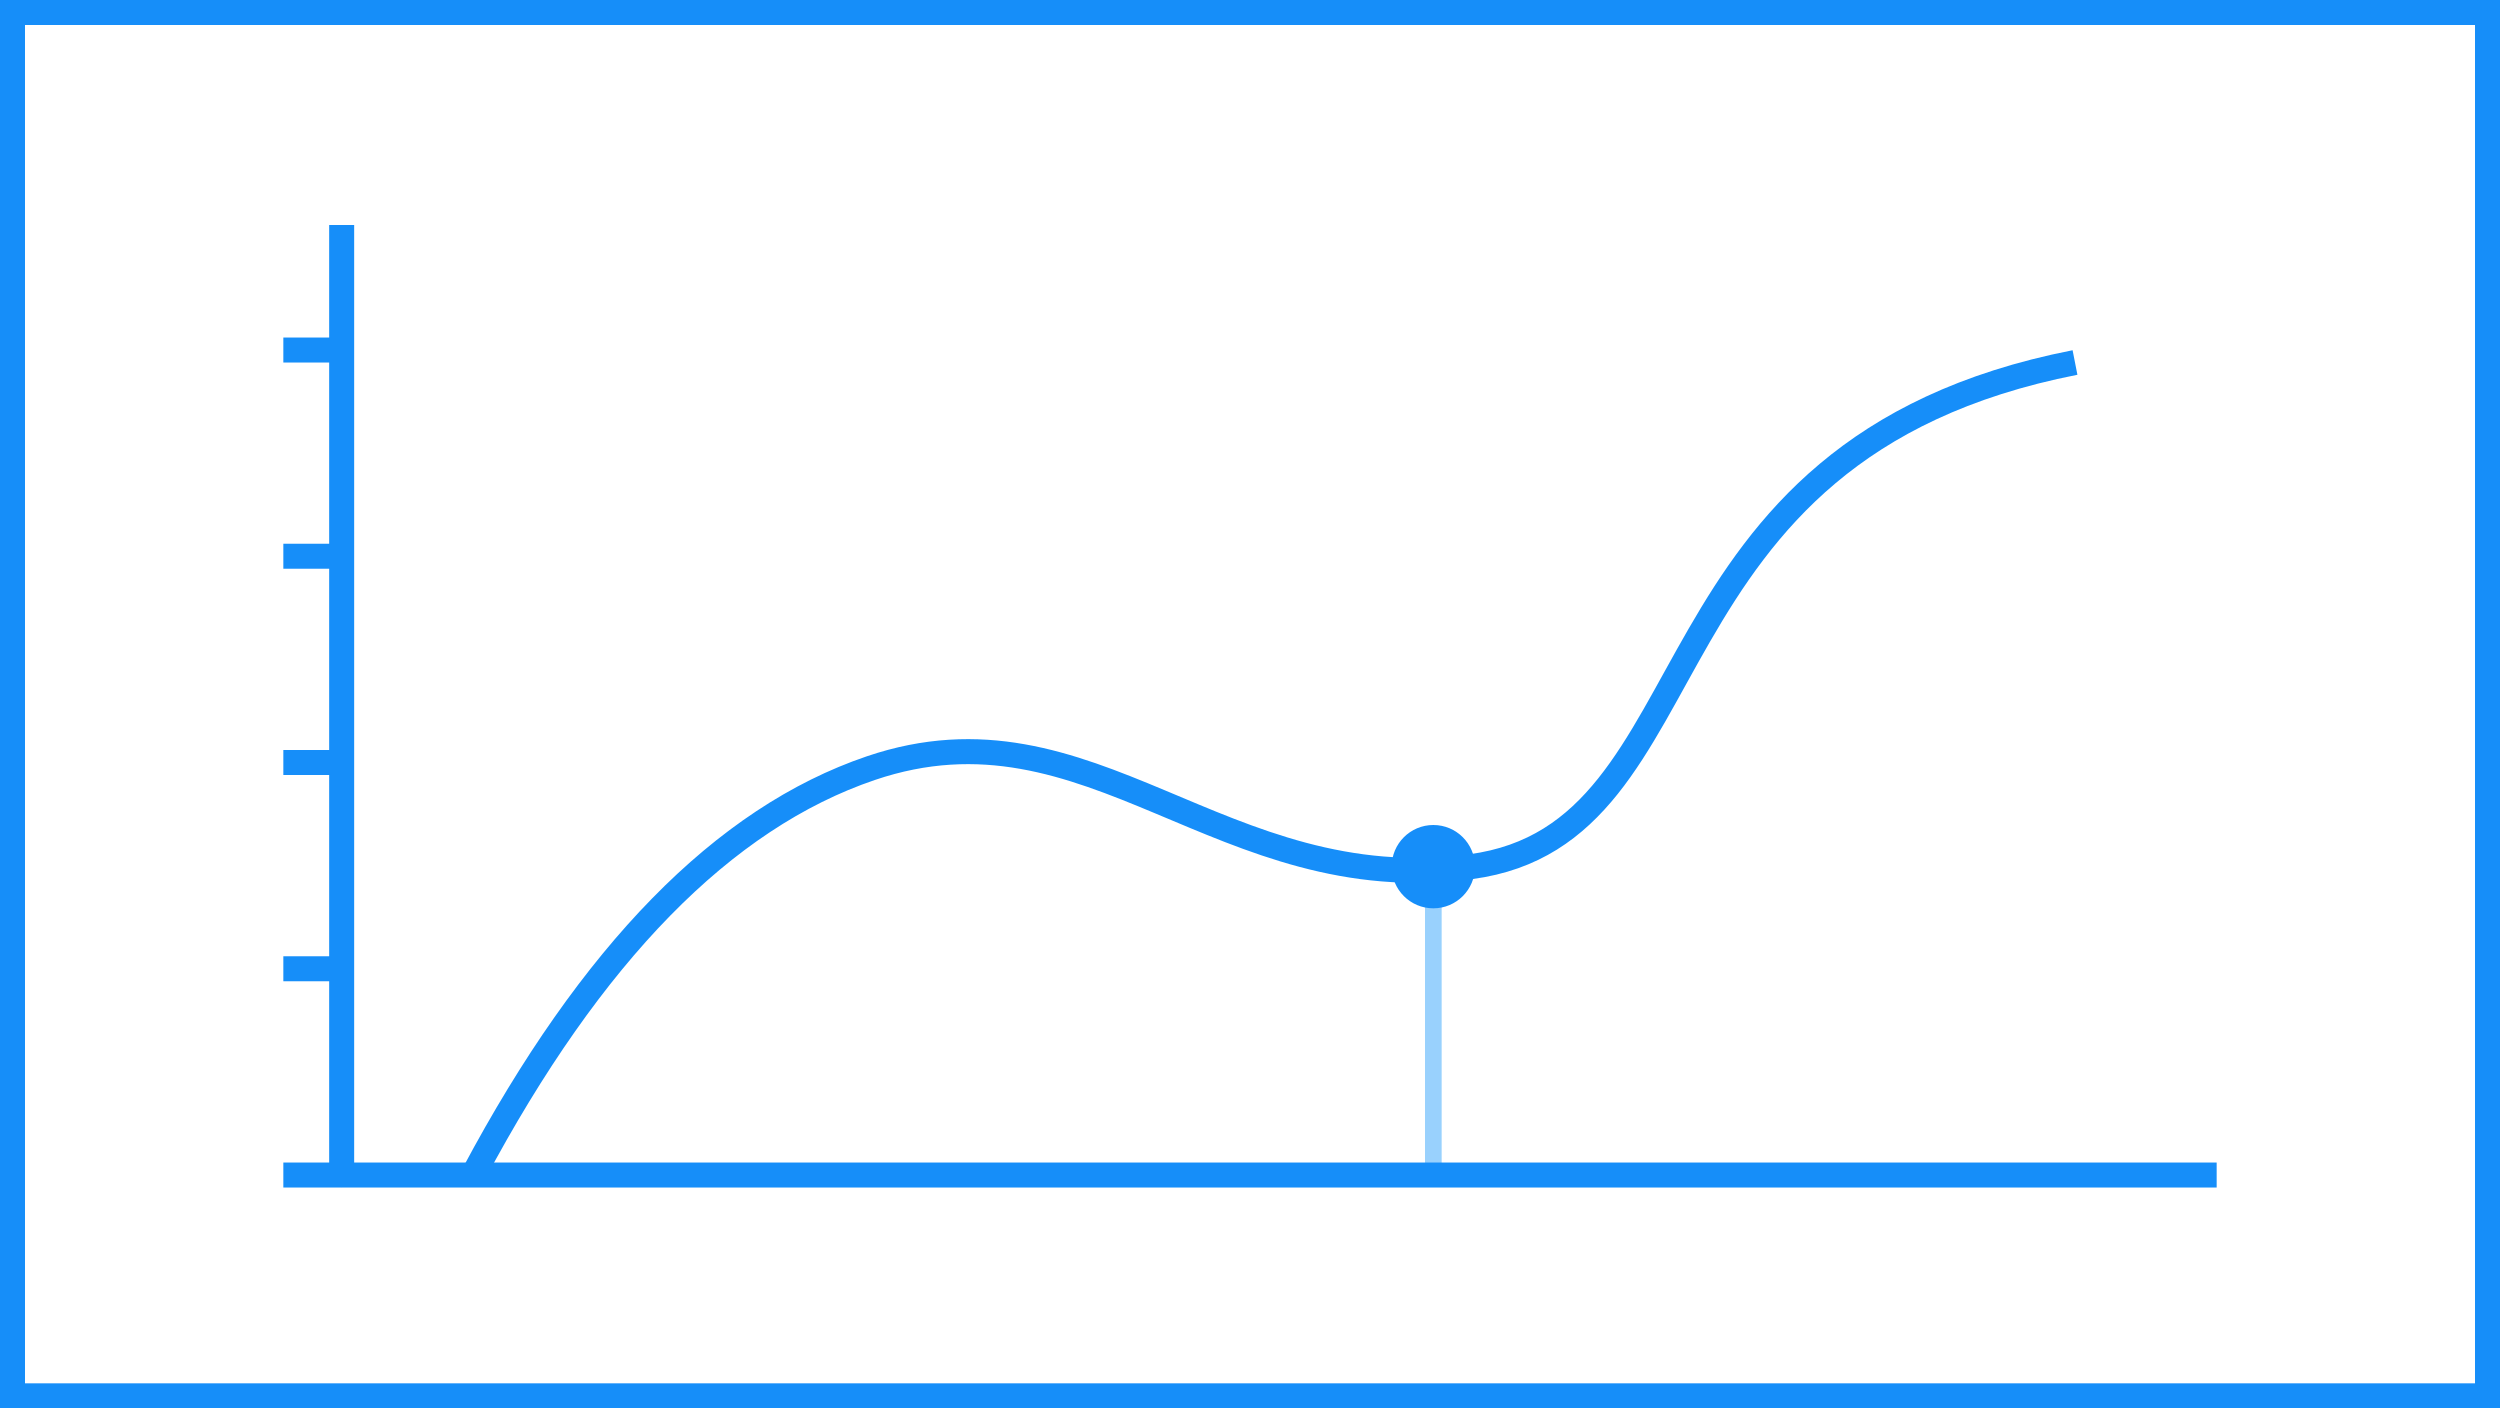
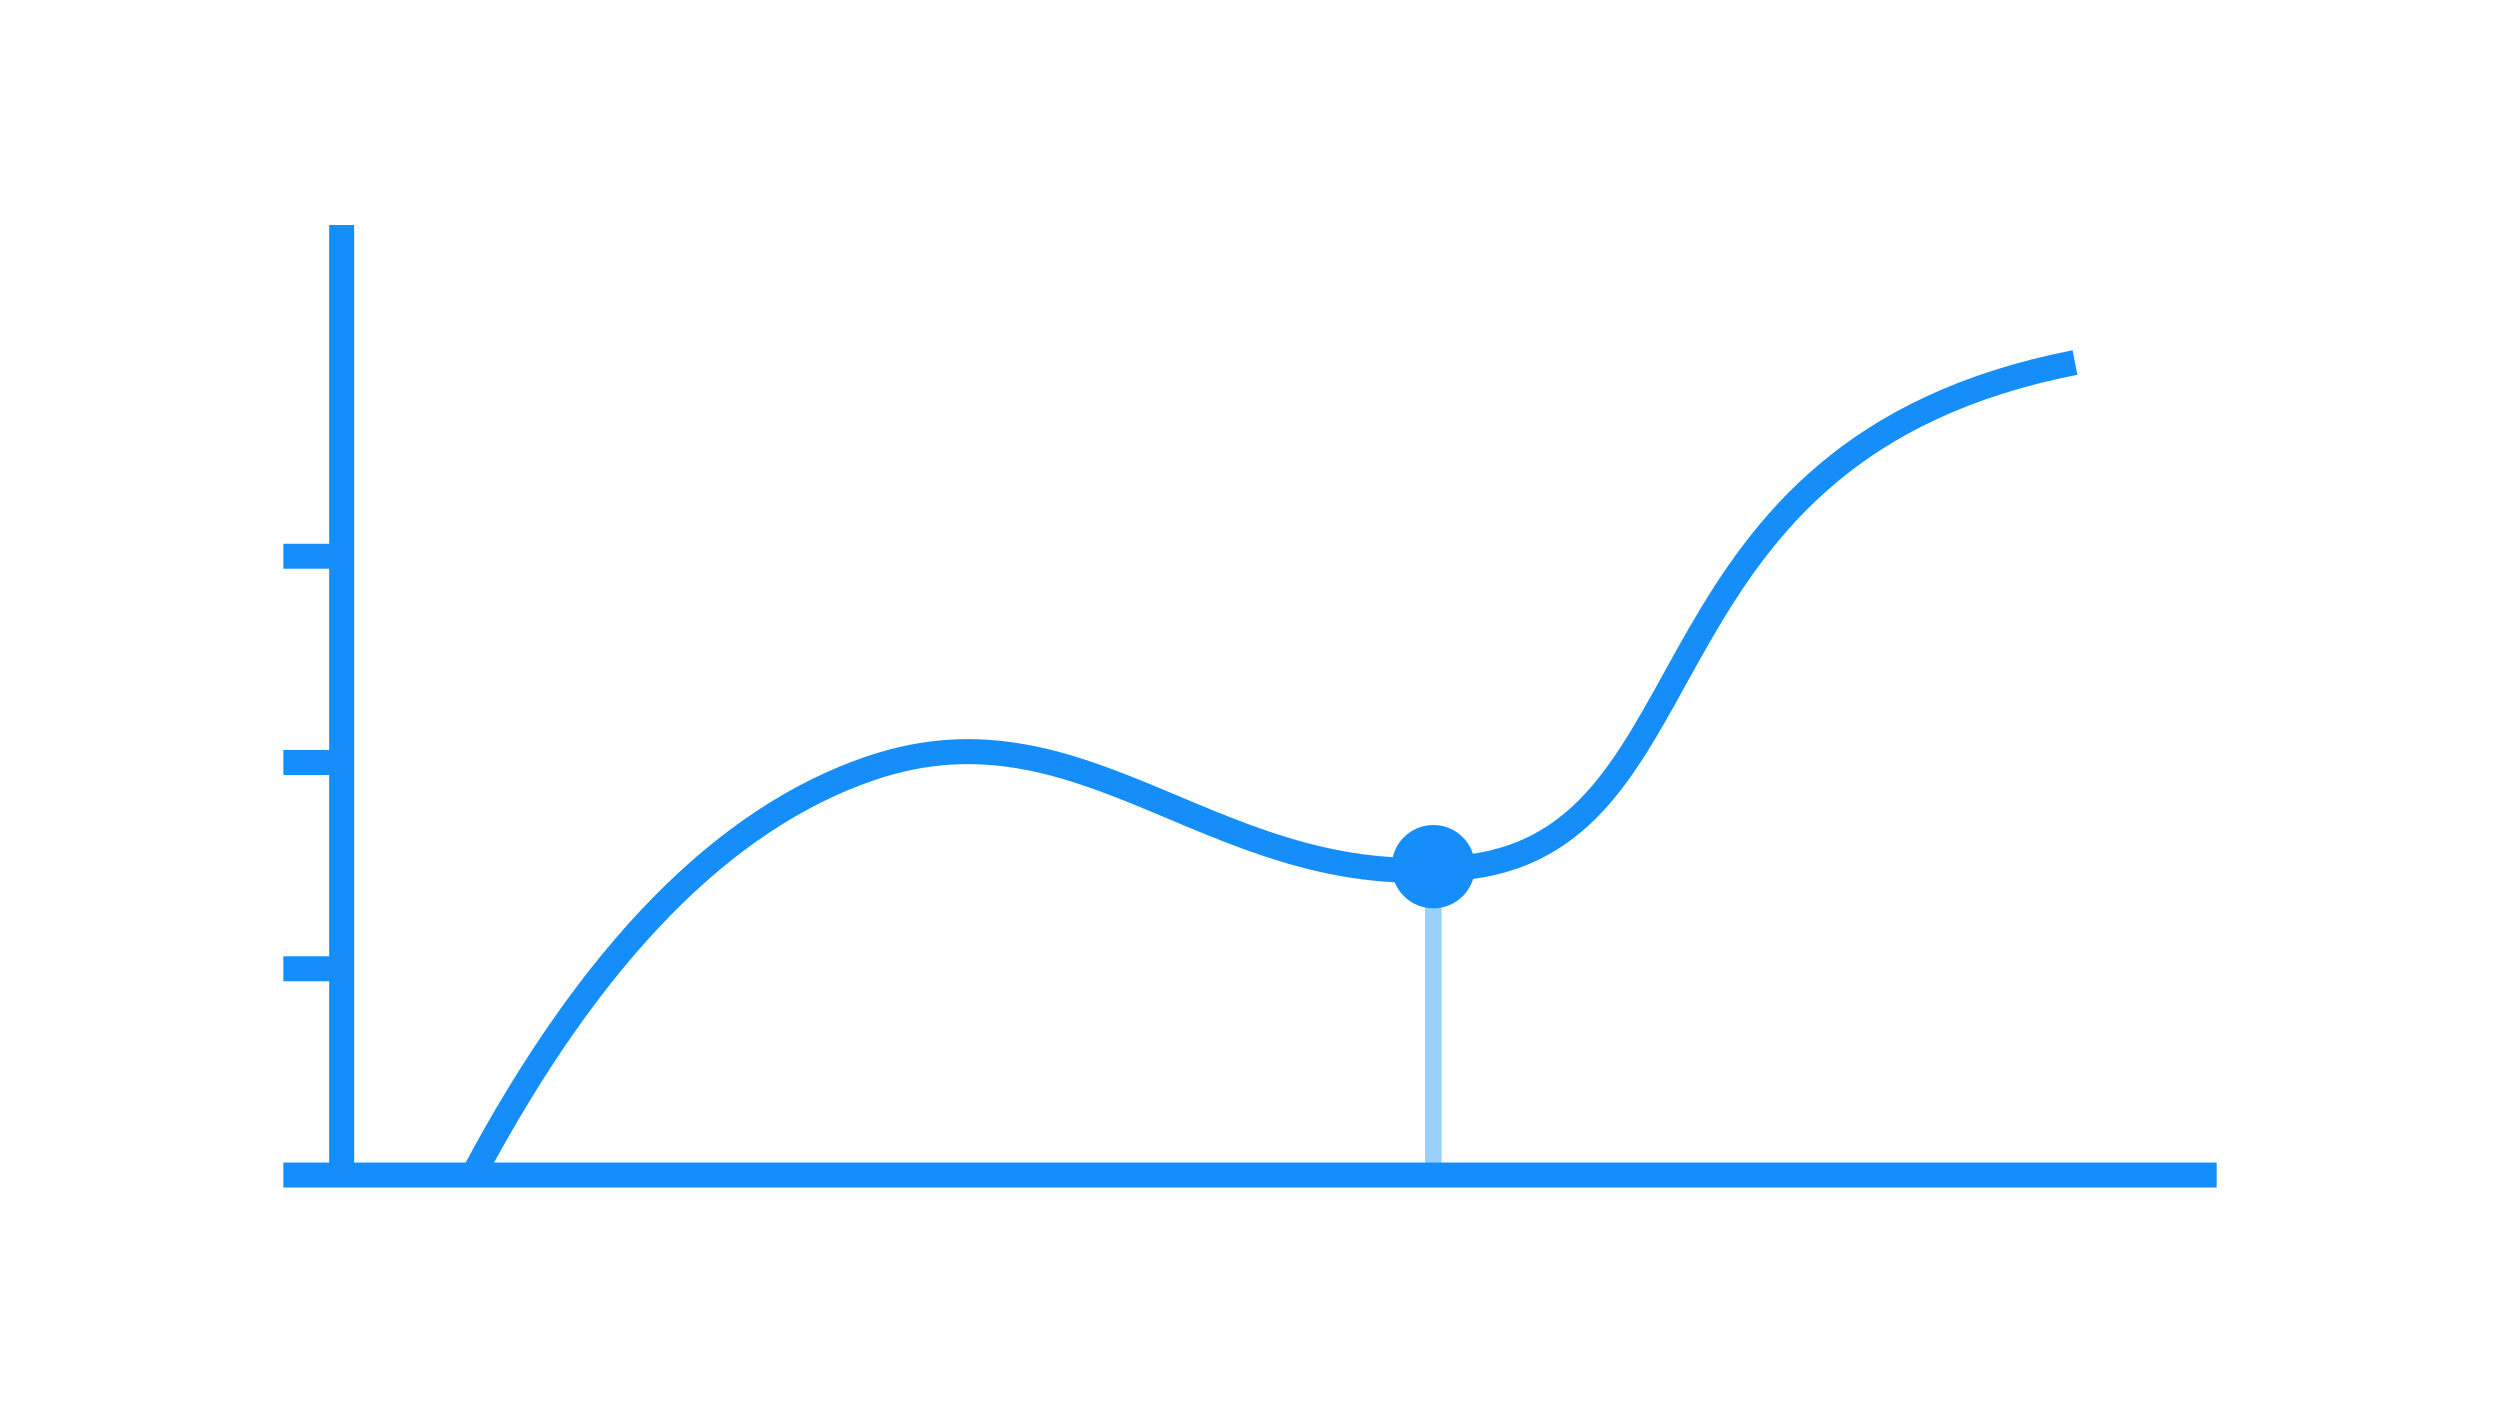
<svg xmlns="http://www.w3.org/2000/svg" width="300px" height="169px" viewBox="0 0 300 169" version="1.1">
  <title>spline chart</title>
  <desc>Created with Sketch.</desc>
  <g id="spline-chart" stroke="none" stroke-width="1" fill="none" fill-rule="evenodd">
-     <polygon id="Fill-1" fill="#FFFFFF" points="0 169 300 169 300 0 0 0" />
-     <path d="M1.5,167.5 L298.5,167.5 L298.5,1.5 L1.5,1.5 L1.5,167.5 Z" id="Stroke-2" stroke="#168EF9" stroke-width="3" />
    <path d="M172,105 L172,141" id="Path-3" stroke="#99D1FD" stroke-width="2" stroke-linejoin="bevel" />
    <polyline id="Stroke-4" stroke="#168EF9" stroke-width="3" stroke-linejoin="bevel" points="41 27 41 141 266 141" />
-     <path d="M41,42 L34,42" id="Stroke-5" stroke="#168EF9" stroke-width="3" stroke-linejoin="bevel" />
    <path d="M41,66.75 L34,66.75" id="Stroke-6" stroke="#168EF9" stroke-width="3" stroke-linejoin="bevel" />
    <path d="M41,91.5 L34,91.5" id="Stroke-7" stroke="#168EF9" stroke-width="3" stroke-linejoin="bevel" />
    <path d="M41,116.25 L34,116.25" id="Stroke-8" stroke="#168EF9" stroke-width="3" stroke-linejoin="bevel" />
    <path d="M41,141 L34,141" id="Stroke-9" stroke="#168EF9" stroke-width="3" stroke-linejoin="bevel" />
    <path d="M56.855,140.856 C70.952,114.404 86.833,98.178 104.5,92.178 C131,83.178 146.5,108 176.5,104 C206.5,100 195.5,54 249,43.5" id="Stroke-10" stroke="#168EF9" stroke-width="3" stroke-linejoin="bevel" />
    <path d="M172,109 C169.239,109 167,106.761 167,104 C167,101.239 169.239,99 172,99 C174.761,99 177,101.239 177,104 C177,106.761 174.761,109 172,109 Z" id="Fill-11" fill="#168EF9" />
  </g>
</svg>